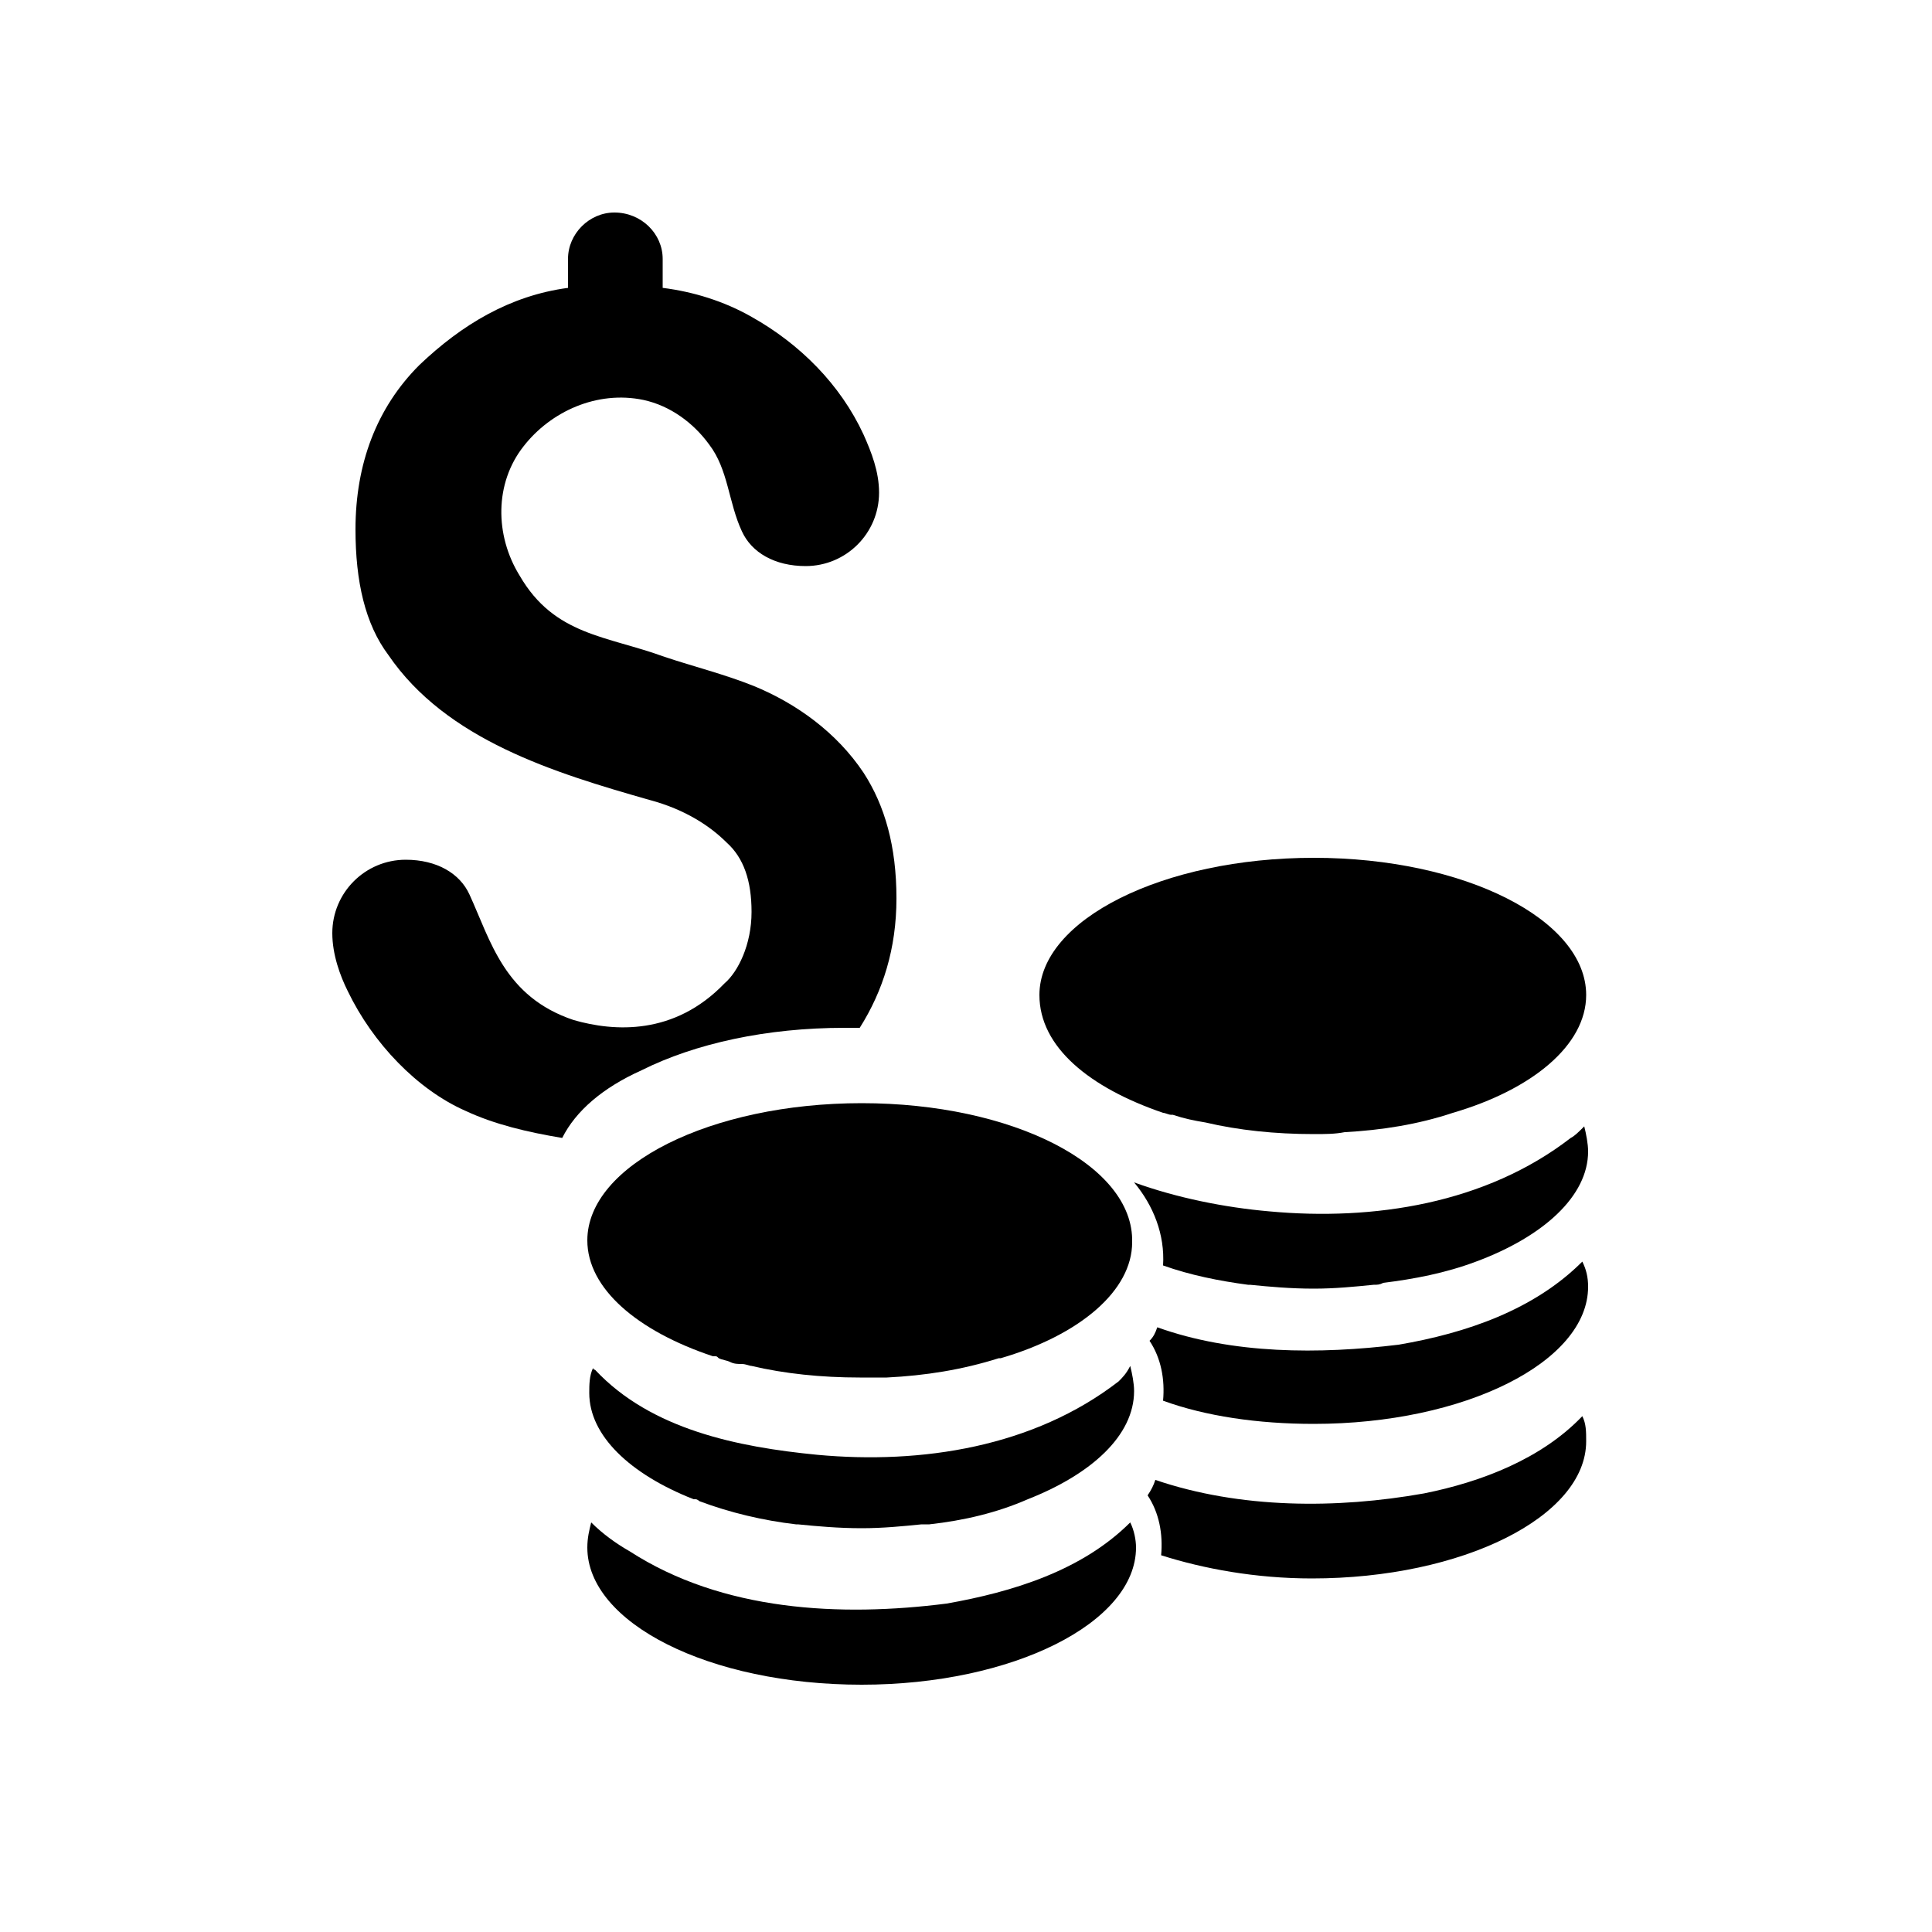
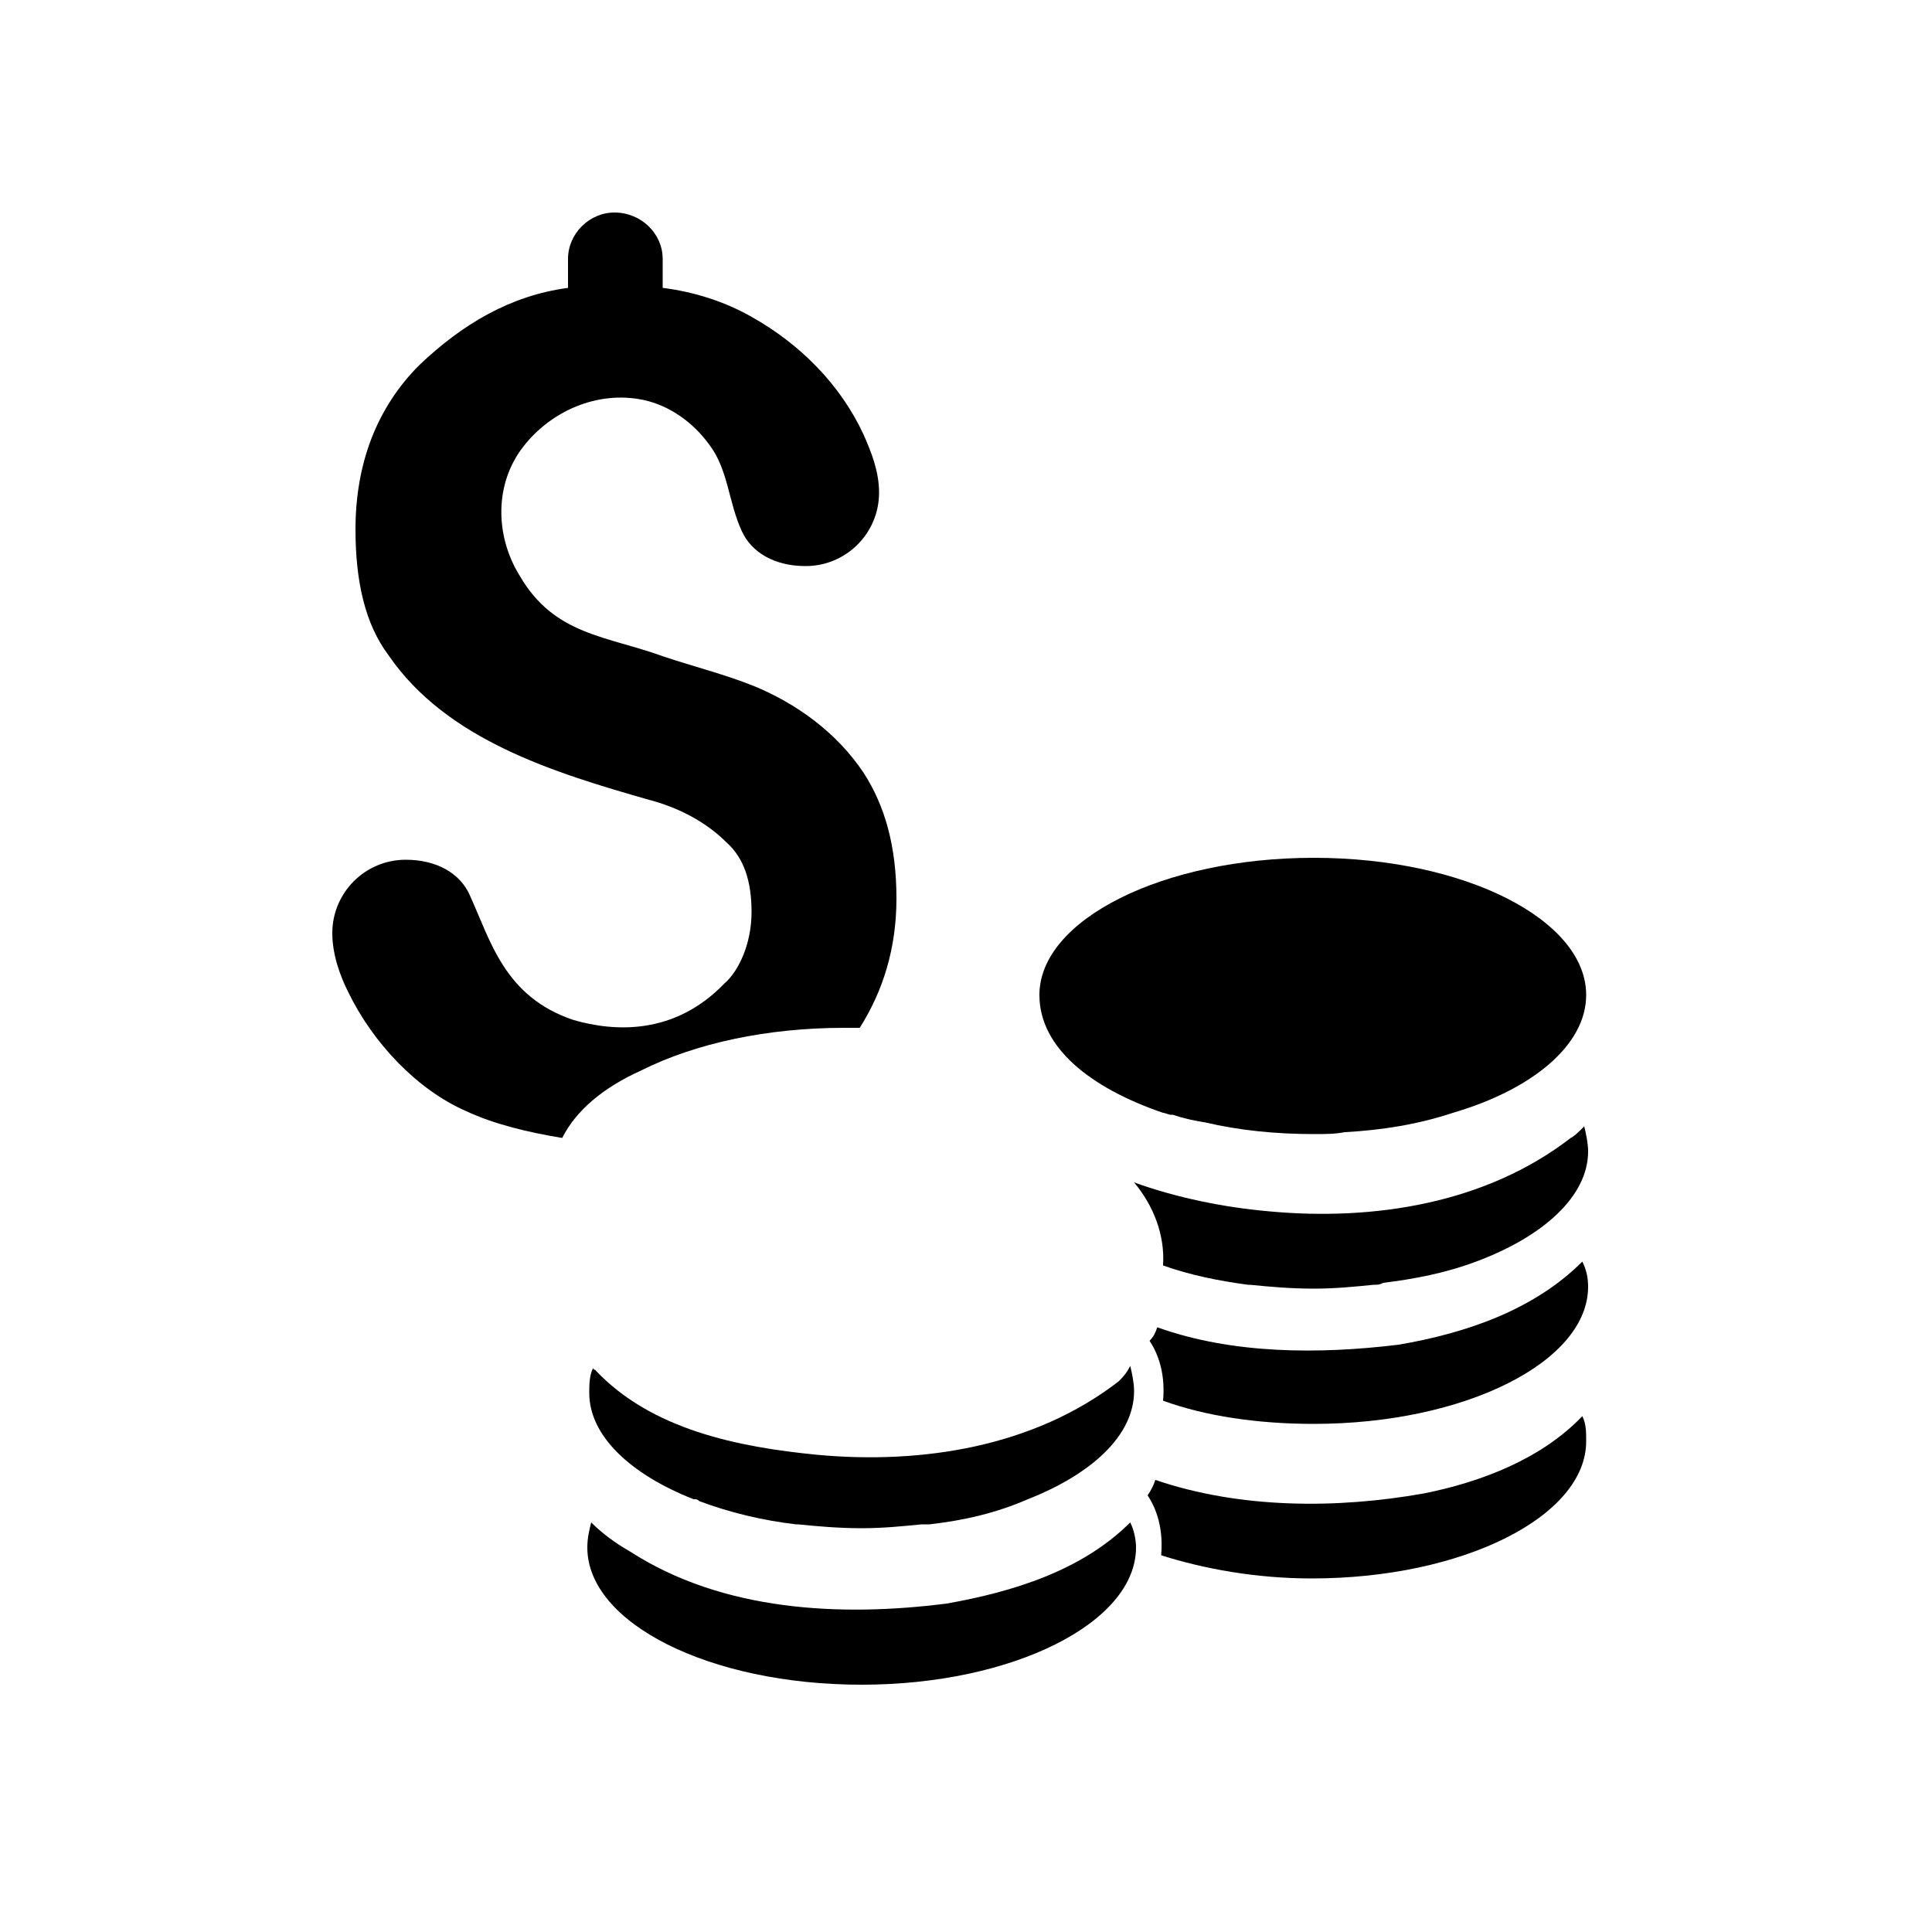
<svg xmlns="http://www.w3.org/2000/svg" version="1.1" id="_1" x="0px" y="0px" viewBox="0 0 100 100" style="enable-background:new 0 0 100 100;" xml:space="preserve">
  <g>
-     <path d="M44.6,57.1c-7.8,0-14.2,3.2-14.2,7.1c0,2.5,2.6,4.7,6.5,6c0,0,0.1,0,0.1,0c0.1,0,0.1,0,0.2,0.1c0.2,0.1,0.4,0.1,0.6,0.2   c0.2,0.1,0.4,0.1,0.6,0.1c0.2,0,0.4,0.1,0.5,0.1c1.7,0.4,3.6,0.6,5.6,0.6c0.3,0,0.6,0,0.9,0c0.2,0,0.4,0,0.5,0c0,0,0,0,0,0   c2-0.1,3.9-0.4,5.8-1c0,0,0.1,0,0.1,0c4.1-1.2,6.8-3.5,6.8-6C58.7,60.3,52.4,57.1,44.6,57.1z" />
    <path d="M57.9,71.5c-4.4,3.4-10.2,4.3-15.6,3.8c-4.1-0.4-8.6-1.3-11.5-4.4c0,0-0.1,0-0.1-0.1c-0.2,0.4-0.2,0.9-0.2,1.3   c0,2.2,2.1,4.2,5.4,5.5c0,0,0.1,0,0.1,0c0.1,0,0.2,0.1,0.2,0.1c1.6,0.6,3.3,1,5,1.2c0.1,0,0.1,0,0.1,0c1,0.1,2.1,0.2,3.3,0.2   c1.1,0,2.1-0.1,3.1-0.2c0.1,0,0.2,0,0.2,0c0.1,0,0.1,0,0.2,0c1.8-0.2,3.5-0.6,5.1-1.3c3.3-1.3,5.5-3.3,5.5-5.6   c0-0.4-0.1-0.9-0.2-1.3C58.3,71.1,58.1,71.3,57.9,71.5z" />
    <path d="M49,83c-5.5,0.7-11.6,0.4-16.4-2.7c-0.7-0.4-1.4-0.9-2-1.5c-0.1,0.4-0.2,0.8-0.2,1.3c0,3.9,6.3,7.1,14.2,7.1   c7.8,0,14.2-3.2,14.2-7.1c0-0.4-0.1-0.9-0.3-1.3C56,81.3,52.4,82.4,49,83z" />
    <path d="M60.2,57.6c0.1,0,0.3,0.1,0.4,0.1c0,0,0.1,0,0.1,0c0.6,0.2,1.1,0.3,1.7,0.4c1.7,0.4,3.6,0.6,5.6,0.6c0.6,0,1.1,0,1.6-0.1   c1.9-0.1,3.8-0.4,5.6-1c4.1-1.2,6.9-3.5,6.9-6.1c0-3.9-6.3-7.1-14.1-7.1c-7.8,0-14.2,3.2-14.2,7.1C53.8,54.2,56.4,56.3,60.2,57.6z" />
    <path d="M81.3,58.9c-4.4,3.4-10.2,4.3-15.6,3.8c-2.3-0.2-4.8-0.7-7-1.5c1,1.2,1.6,2.7,1.5,4.3c1.4,0.5,2.9,0.8,4.4,1   c0.1,0,0.1,0,0.1,0c1,0.1,2.1,0.2,3.3,0.2c1.1,0,2.1-0.1,3.1-0.2c0.2,0,0.3,0,0.5-0.1c1.6-0.2,3.2-0.5,4.8-1.1   c3.5-1.3,5.8-3.4,5.8-5.7c0-0.4-0.1-0.9-0.2-1.3C81.7,58.6,81.5,58.8,81.3,58.9z" />
    <path d="M68,73.7c7.8,0,14.2-3.2,14.2-7.1c0-0.5-0.1-0.9-0.3-1.3c-2.5,2.5-6,3.7-9.5,4.3c-4.1,0.5-8.6,0.5-12.5-0.9   c-0.1,0.3-0.2,0.5-0.4,0.7c0.6,0.9,0.8,2,0.7,3.1C62.4,73.3,65.1,73.7,68,73.7z" />
    <path d="M81.9,73.3c-2.1,2.2-5.2,3.4-8.2,4c-4.5,0.8-9.5,0.8-13.9-0.7c-0.1,0.3-0.2,0.5-0.4,0.8c0.6,0.9,0.8,2,0.7,3.1   c2.2,0.7,4.9,1.2,7.8,1.2c7.8,0,14.2-3.2,14.2-7.1C82.1,74.1,82.1,73.7,81.9,73.3z" />
    <path d="M43.7,53.2c0.3,0,0.5,0,0.8,0c1.2-1.9,1.9-4.1,1.9-6.7c0-2.7-0.6-4.8-1.7-6.5c-1.4-2.1-3.5-3.6-5.7-4.5   c-1.5-0.6-3.1-1-4.6-1.5c-3-1.1-5.7-1.1-7.5-4.2c-1.3-2.1-1.3-4.8,0.2-6.7c1.4-1.8,3.8-2.9,6.2-2.4c1.4,0.3,2.6,1.2,3.4,2.3   c1,1.3,1,3,1.7,4.5c0.5,1.1,1.7,1.8,3.3,1.8c2.1,0,3.8-1.7,3.8-3.8c0-1.1-0.4-2.1-0.8-3c-1.2-2.6-3.3-4.7-5.8-6.1   c-1.4-0.8-3-1.3-4.6-1.5v-1.5c0-1.3-1.1-2.4-2.5-2.4c-1.3,0-2.4,1.1-2.4,2.4v1.5c-3,0.4-5.5,1.9-7.7,4c-2.2,2.2-3.3,5.1-3.3,8.5   c0,2.7,0.5,4.9,1.7,6.5c3,4.4,8.6,6.1,13.5,7.5c1.9,0.5,3.2,1.4,4,2.2c0.9,0.8,1.3,2,1.3,3.6c0,1.7-0.7,3.1-1.4,3.7   c-2.6,2.7-5.7,2.5-7.8,1.9c-3.6-1.2-4.3-4.1-5.4-6.5c-0.5-1.1-1.7-1.8-3.3-1.8c-2.1,0-3.8,1.7-3.8,3.8c0,1.1,0.4,2.2,0.8,3   c1.3,2.7,3.6,5.1,6.1,6.2c1.5,0.7,3.2,1.1,5,1.4c0.7-1.4,2.1-2.6,4.1-3.5C36,54,39.7,53.2,43.7,53.2z" />
  </g>
</svg>